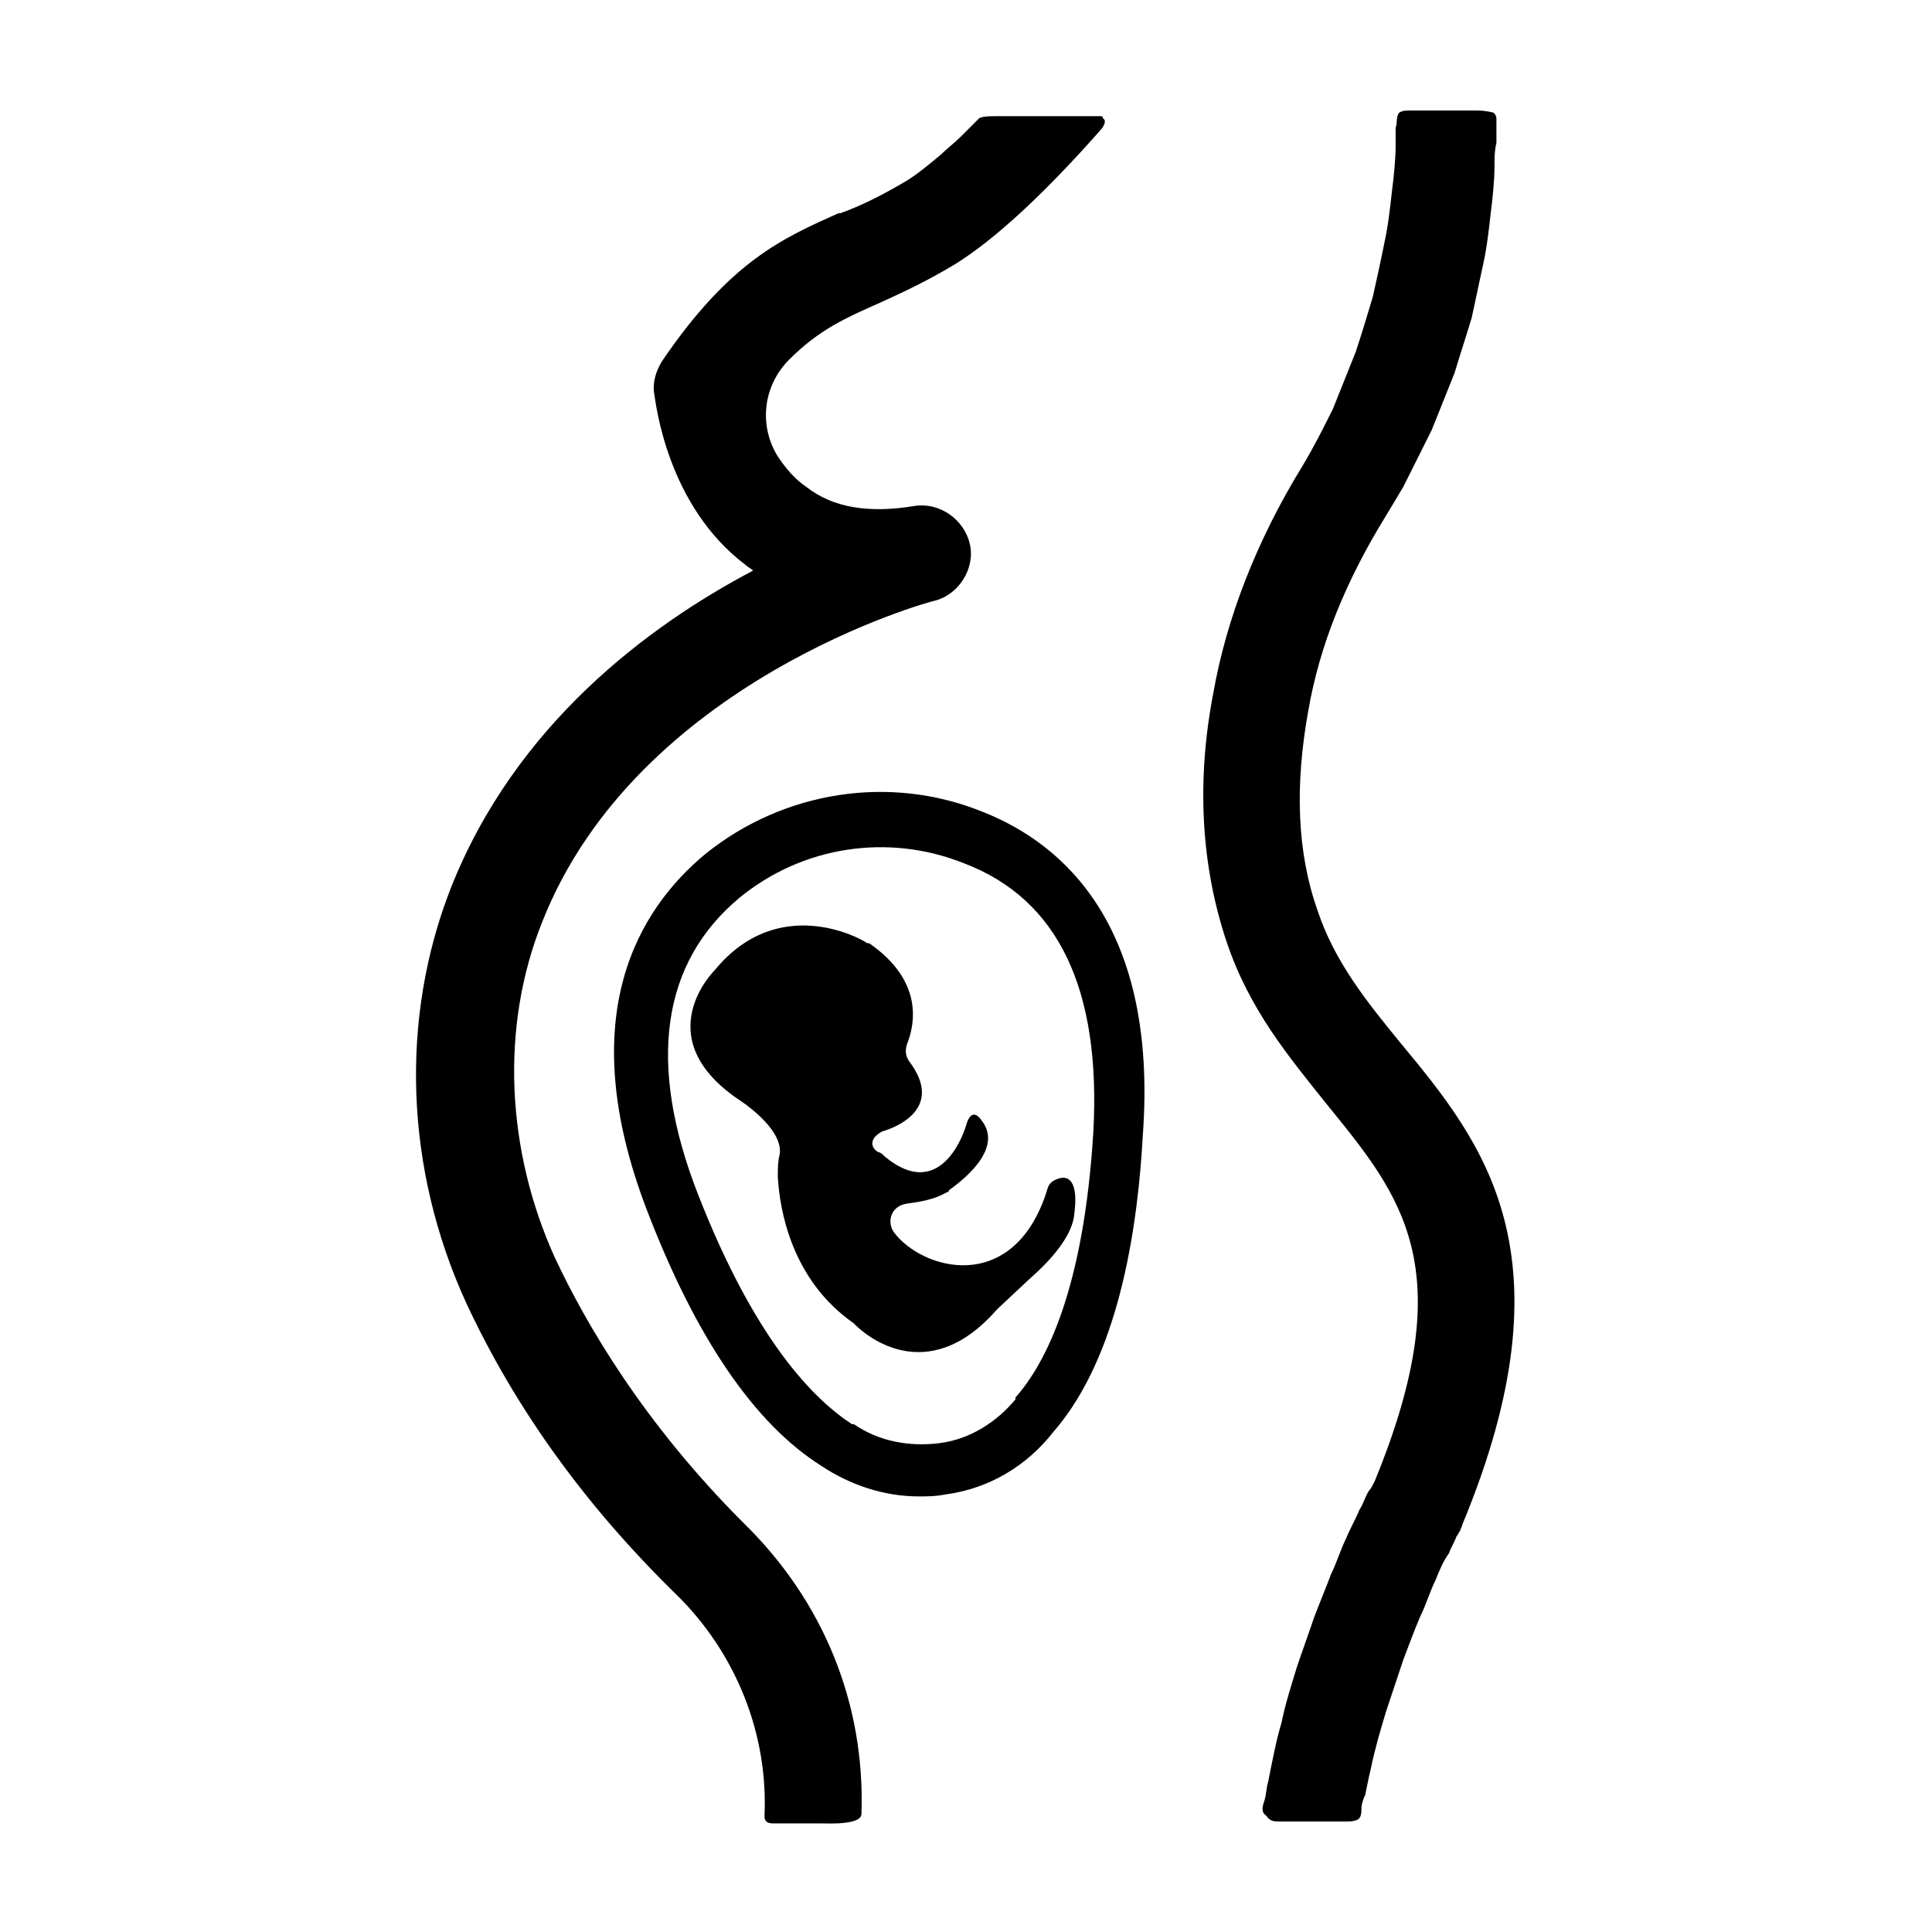
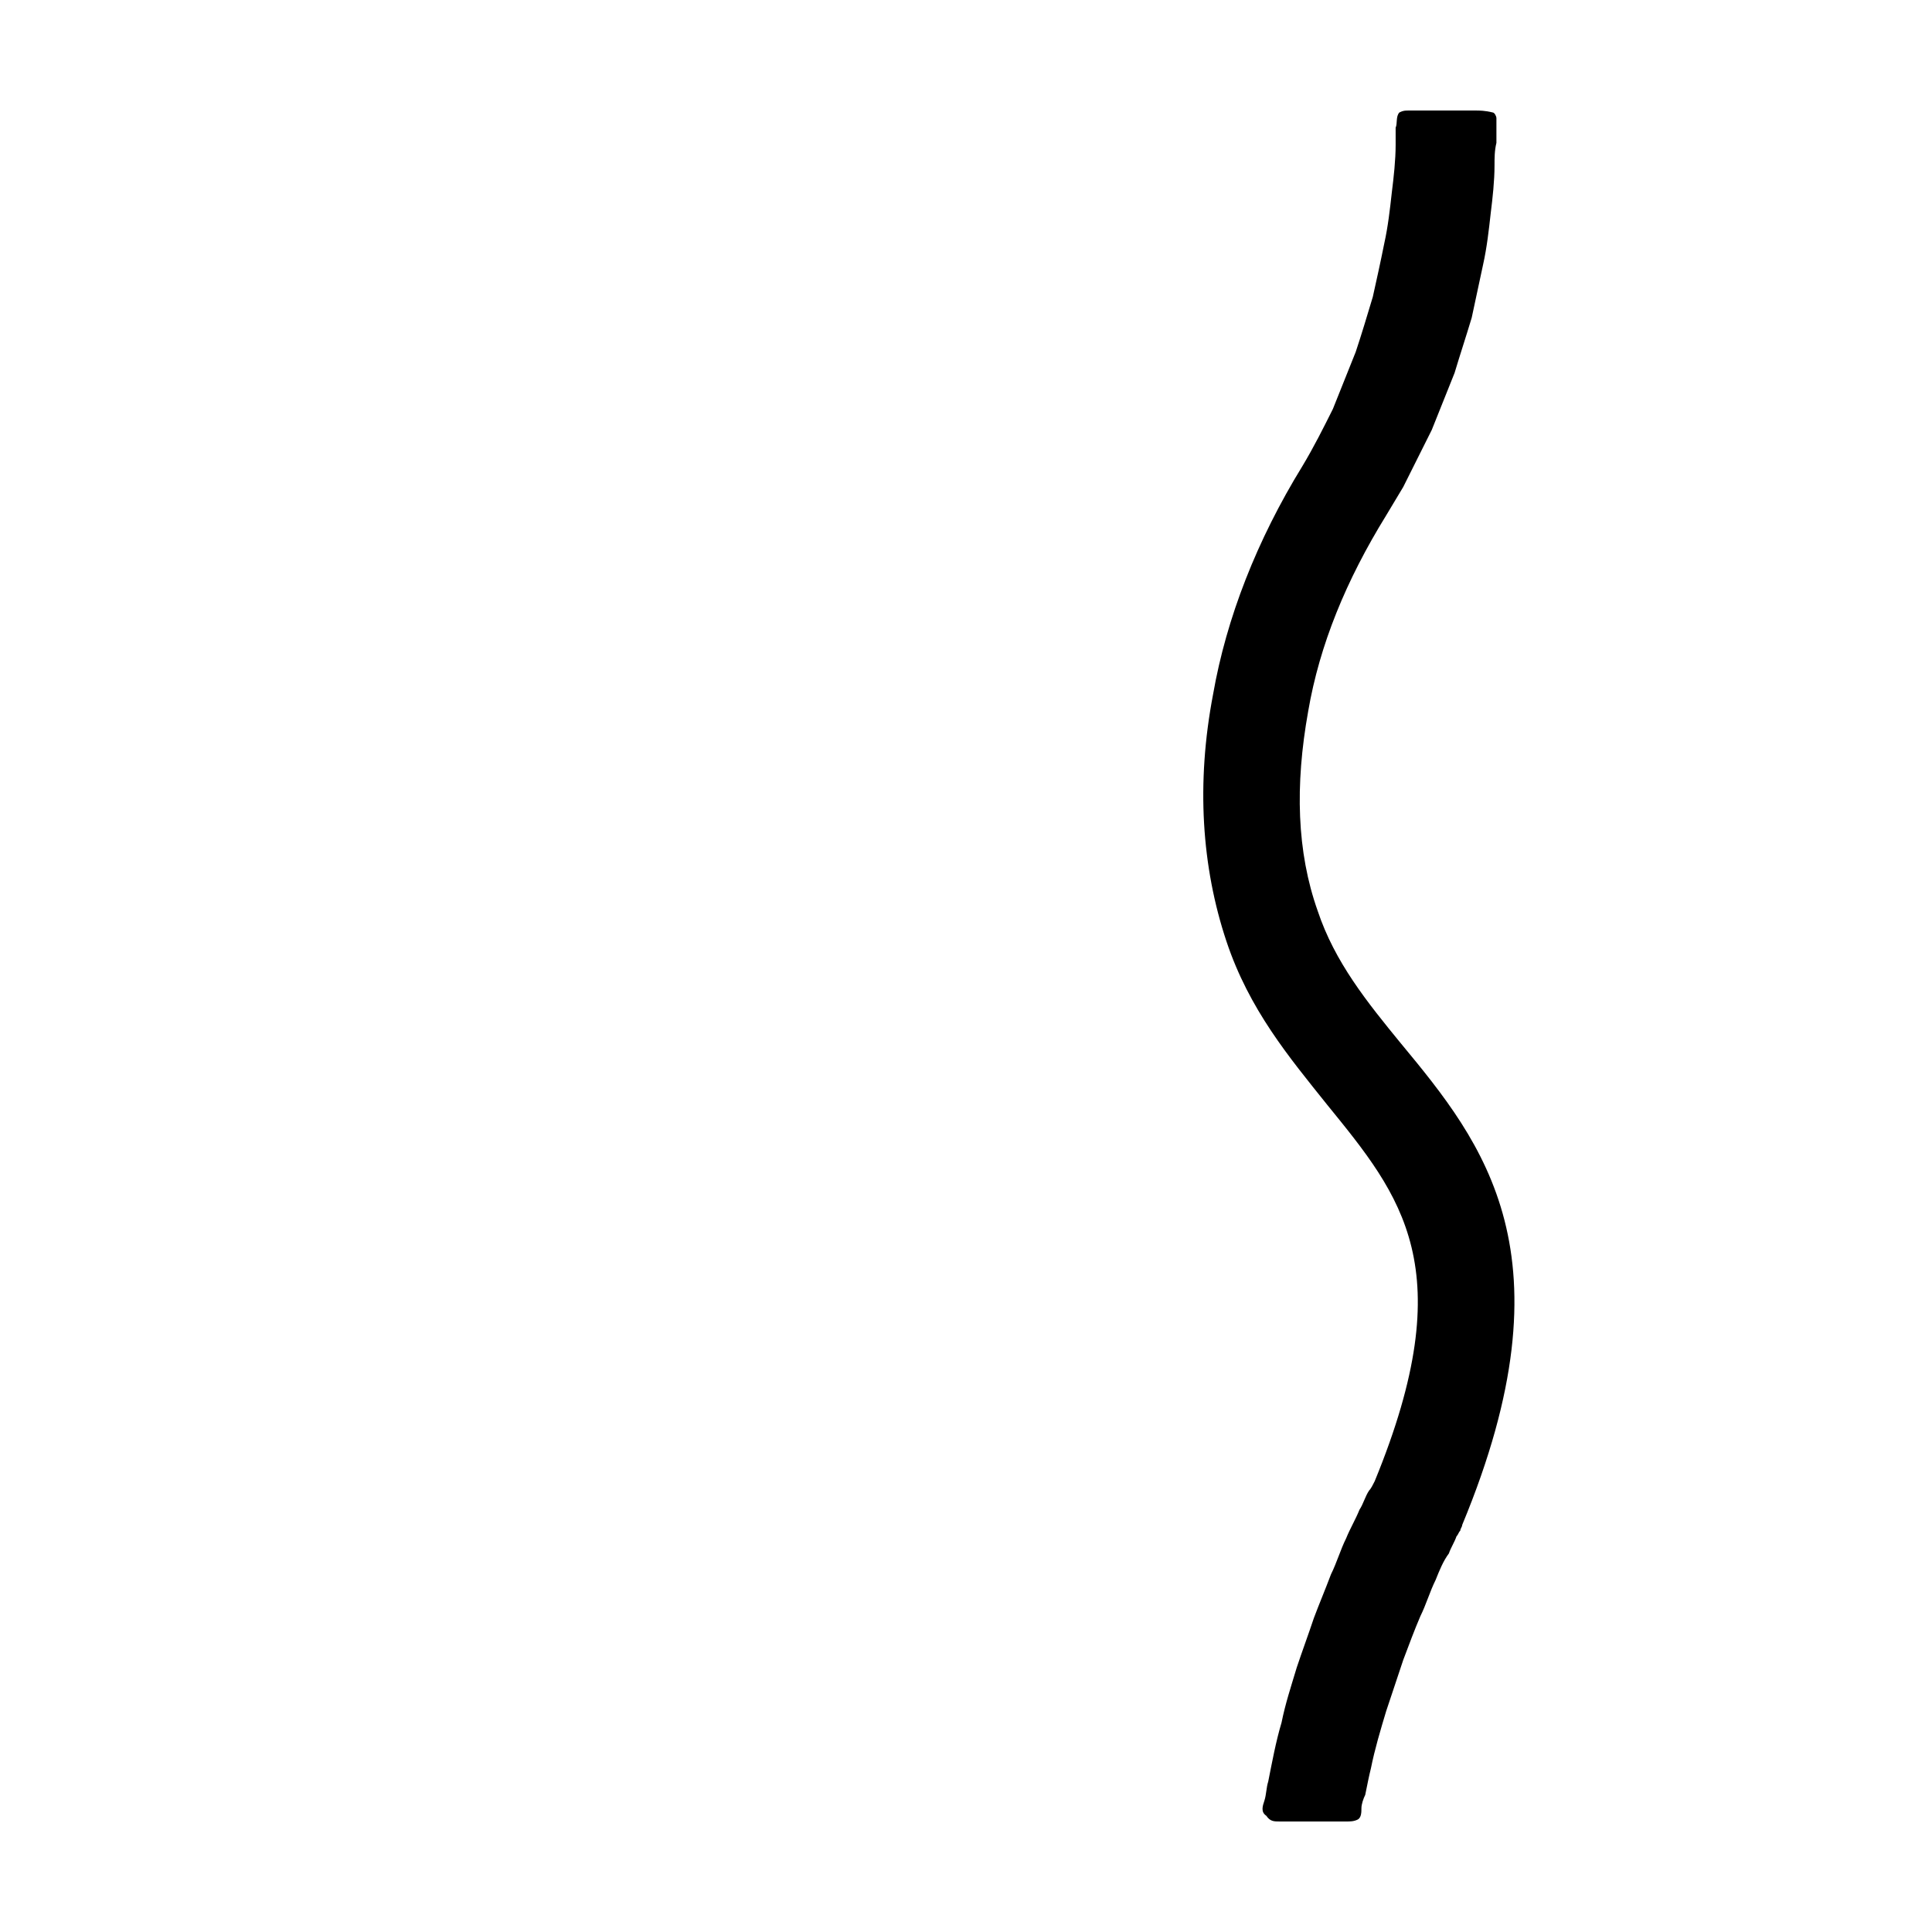
<svg xmlns="http://www.w3.org/2000/svg" fill="#000000" width="800px" height="800px" version="1.1" viewBox="144 144 512 512">
  <g>
-     <path d="m291.18 477.59c-13.098-28.719-14.609-61.465-3.527-89.176 25.191-63.984 103.28-85.145 103.79-85.145 6.551-1.512 11.082-8.566 9.574-15.113-1.512-6.551-8.062-11.082-14.609-10.078-12.09 2.016-21.664 0.504-28.719-5.039-3.023-2.016-5.543-5.039-7.559-8.062-5.039-8.062-4.031-18.641 3.023-25.695 8.062-8.062 15.113-11.082 24.184-15.113 5.543-2.519 12.09-5.543 19.648-10.078 10.578-6.551 23.68-18.641 38.793-35.77 0.504-0.504 1.008-1.512 1.008-2.016 0-0.504 0-0.504-0.504-1.008 0-0.504-0.504-0.504-0.504-0.504h-1.512-2.016-4.535-10.578-9.07c-1.512 0-3.527 0-4.535 0.504-0.504 0.504-4.535 4.535-5.039 5.039-1.512 1.512-3.527 3.023-5.039 4.535-3.023 2.519-6.551 5.543-10.078 7.559-6.047 3.527-11.082 6.047-16.625 8.062h-0.504c-14.609 6.551-28.719 12.594-46.855 39.297-1.512 2.519-2.519 5.543-2.016 8.566 0.504 3.023 3.527 29.727 24.184 45.344 0.504 0.504 1.512 1.008 2.016 1.512-27.711 14.609-62.977 40.809-80.105 84.137-13.602 34.762-12.09 74.562 4.031 109.83 13.098 28.215 31.738 53.906 55.418 77.082 16.121 15.617 24.688 37.281 23.68 58.945 0 0.504 0 1.008 0.504 1.512s1.512 0.504 2.016 0.504h3.527 4.535 4.535c1.512 0 10.578 0.504 10.578-2.519 1.008-29.223-10.078-56.426-31.234-77.082-26.699-26.703-41.812-52.902-49.875-70.031z" />
    <path d="m515.37 420.66c-9.07-11.082-17.633-21.664-22.168-35.266-5.543-15.617-6.047-33.25-2.519-52.898 3.023-17.633 10.078-34.762 20.656-51.891 1.512-2.519 3.023-5.039 4.535-7.559 2.519-5.039 5.039-10.078 7.559-15.113 2.016-5.039 4.031-10.078 6.047-15.113 1.512-5.039 3.023-9.574 4.535-14.609 1.008-4.535 2.016-9.574 3.023-14.105 1.008-4.535 1.512-9.07 2.016-13.602 0.504-4.031 1.008-8.566 1.008-12.594 0-2.016 0-4.031 0.504-6.047v-3.023-1.512-2.016c0-0.504-0.504-1.512-1.008-1.512-2.019-0.512-3.531-0.512-4.539-0.512h-10.578-5.039-2.016c-1.008 0-1.512 0-2.519 0.504-1.008 1.008-0.504 3.023-1.008 4.031v4.535c0 4.031-0.504 8.566-1.008 12.594-0.504 4.535-1.008 9.07-2.016 13.602-1.008 5.039-2.016 9.574-3.023 14.105-1.512 5.039-3.023 10.078-4.535 14.609-2.016 5.039-4.031 10.078-6.047 15.113-2.519 5.039-5.039 10.078-8.062 15.113-12.09 19.648-20.152 40.305-23.68 60.457-4.535 23.68-3.023 45.848 3.527 65.496 6.047 18.137 16.625 30.73 26.703 43.328 19.648 24.184 35.77 43.328 12.594 99.754-0.504 1.008-1.008 2.016-1.512 2.519-1.008 1.512-1.512 3.527-2.519 5.039-1.008 2.519-2.519 5.039-3.527 7.559-1.512 3.023-2.519 6.551-4.031 9.574-1.512 4.031-3.023 7.559-4.535 11.586-1.512 4.535-3.023 8.566-4.535 13.098-1.512 5.039-3.023 9.574-4.031 14.609-1.512 5.039-2.519 10.578-3.527 15.617-0.504 1.512-0.504 3.527-1.008 5.039-0.504 1.512-1.008 3.023 0.504 4.031 1.02 1.512 2.027 1.512 3.539 1.512h10.578 5.039 2.016c1.008 0 2.016 0 3.023-0.504 1.008-0.504 1.008-2.016 1.008-3.023 0-1.008 0.504-2.519 1.008-3.527 0.504-2.519 1.008-5.039 1.512-7.055 1.008-5.039 2.519-10.078 4.031-15.113 1.512-4.535 3.023-9.07 4.535-13.602 1.512-4.031 3.023-8.062 4.535-11.586 1.512-3.023 2.519-6.551 4.031-9.574 1.008-2.519 2.016-5.039 3.527-7.055 0.504-1.512 1.512-3.023 2.016-4.535 0.504-0.504 0.504-1.008 1.008-1.512 0-0.504 0.504-1.008 0.504-1.512 29.719-71.535 5.535-101.26-16.129-127.46z" />
-     <path d="m404.53 359.19c-24.688-10.078-52.898-5.543-73.555 11.082-17.633 14.609-35.266 42.824-15.617 94.211 13.098 34.258 28.719 56.93 46.352 68.016 7.559 5.039 16.625 8.062 25.695 8.062 2.519 0 4.535 0 7.055-0.504 11.586-1.512 21.664-7.559 28.719-16.625 13.602-15.617 21.664-42.32 23.68-78.594 4.023-54.918-20.664-77.086-42.328-85.648zm29.223 84.637c-2.519 41.816-12.594 61.465-20.656 70.535v0.504c-5.039 6.047-12.09 10.578-20.152 11.586s-16.121-0.504-22.672-5.039h-0.504c-10.078-6.551-25.695-22.168-40.809-60.961-13.602-34.762-9.574-61.465 11.082-78.594 16.625-13.602 39.297-17.129 59.449-9.07 25.191 9.574 36.277 33.758 34.262 71.039z" />
-     <path d="m380.86 470.53c-2.016-3.023-0.504-7.055 3.527-7.559 3.527-0.504 7.055-1.008 10.578-3.023 0 0 0.504 0 0.504-0.504 2.016-1.512 15.113-10.578 8.566-18.641 0 0-2.519-4.031-4.031 1.512 0 0-6.047 21.16-21.664 8.062-0.504-0.504-1.008-1.008-1.512-1.008-1.008-0.504-2.519-2.016-1.008-4.031 0.504-0.504 1.008-1.008 2.016-1.512 3.527-1.008 16.625-6.047 7.055-18.641-1.008-1.512-1.008-3.023-0.504-4.535 2.016-5.039 4.535-16.625-10.078-26.703h-0.504c-2.016-1.512-23.68-13.098-40.305 7.055 0 0-18.137 17.633 6.047 34.258 0 0 12.09 7.559 11.082 14.609-0.504 2.016-0.504 4.031-0.504 6.047 0.504 8.566 3.527 27.207 20.152 38.793l0.504 0.504c2.016 2.016 18.641 17.129 37.281-4.031l0.504-0.504 8.062-7.559c1.008-1.008 11.586-9.574 12.09-17.633 1.008-7.559-1.008-11.082-5.543-8.566-1.512 1.008-1.512 2.016-2.016 3.527-9.066 26.707-32.746 20.16-40.301 10.082z" />
  </g>
</svg>